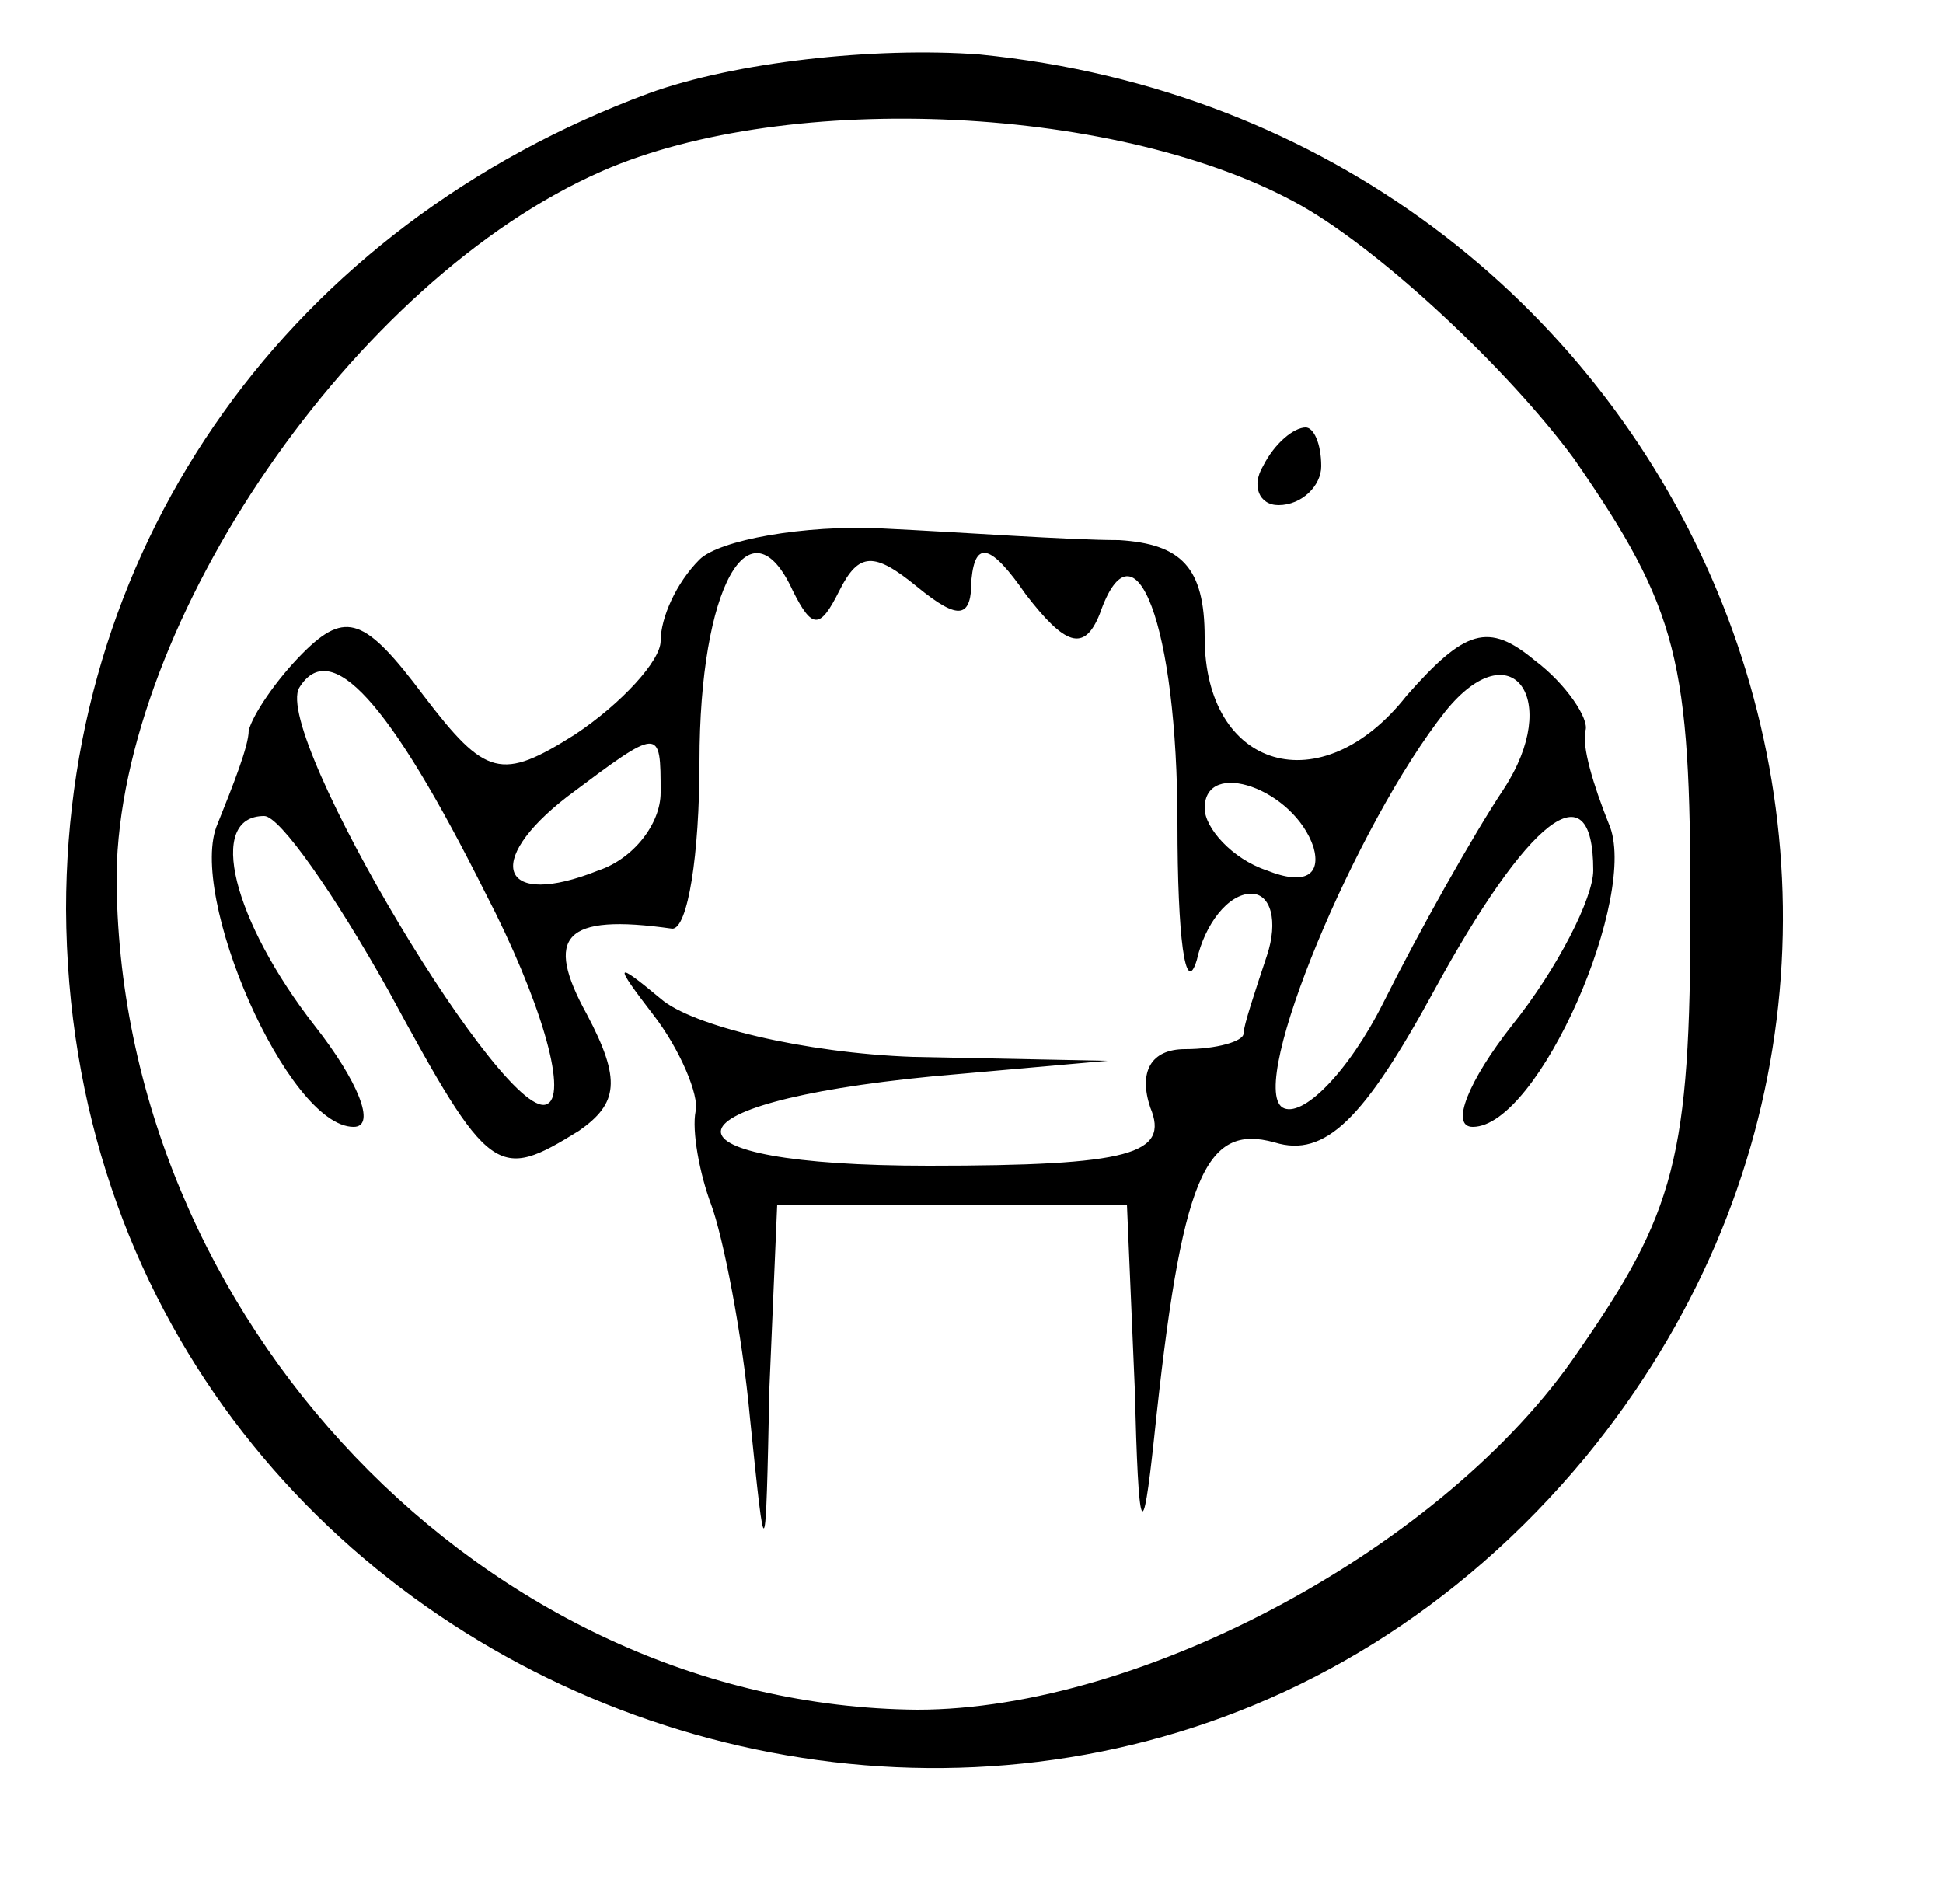
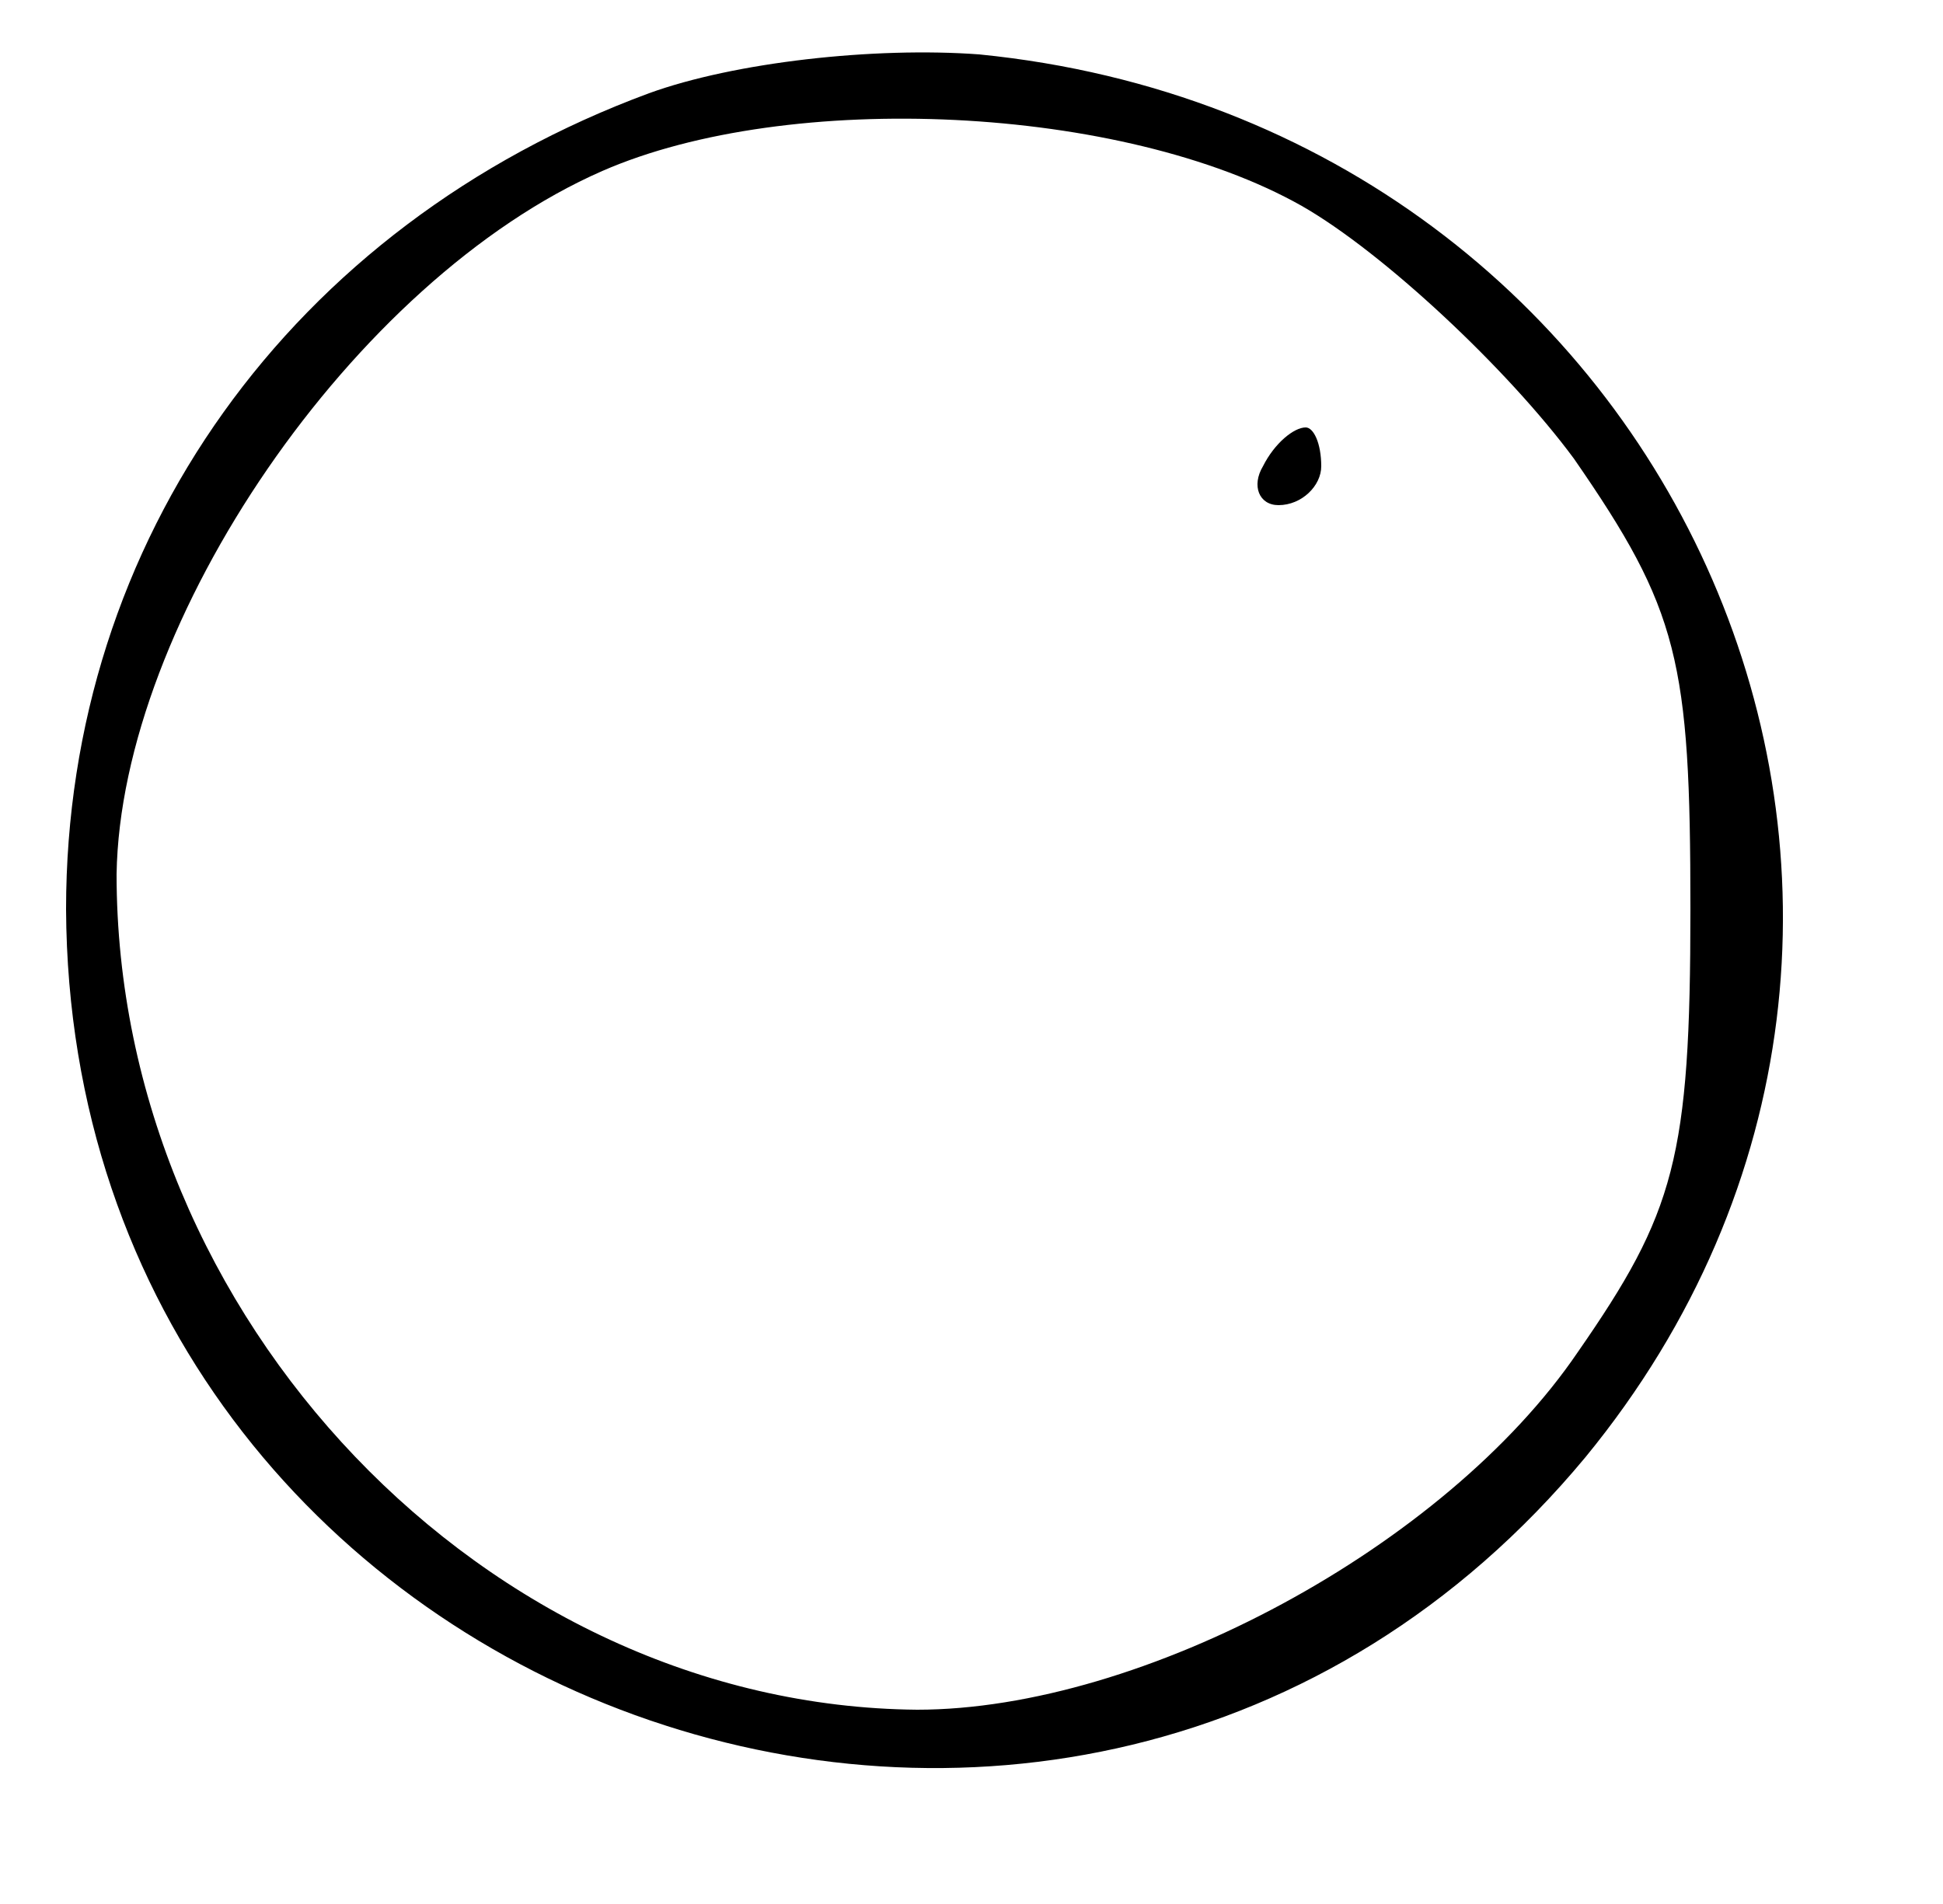
<svg xmlns="http://www.w3.org/2000/svg" width="50pt" height="49pt" viewBox="0 0 50 49" preserveAspectRatio="xMidYMid meet">
  <g transform="translate(0,49) scale(0.1,-0.1)" fill="#000000" stroke="none">
    <path d="M167 466 c-92 -34 -150 -115 -150 -210 1 -206 259 -300 391 -141 114 139 25 343 -156 361 -27 2 -63 -2 -85 -10z m168 -29 c21 -12 53 -42 70 -65 27 -39 30 -52 30 -116 0 -64 -4 -78 -29 -114 -34 -50 -112 -92 -170 -92 -111 1 -206 101 -206 215 1 65 61 153 125 181 48 21 134 17 180 -9z" />
    <path d="M325 370 c-3 -5 -1 -10 4 -10 6 0 11 5 11 10 0 6 -2 10 -4 10 -3 0 -8 -4 -11 -10z" />
-     <path d="M180 346 c-6 -6 -10 -15 -10 -21 0 -5 -10 -16 -22 -24 -19 -12 -23 -11 -39 10 -15 20 -20 22 -31 11 -7 -7 -13 -16 -14 -20 0 -4 -4 -14 -8 -24 -8 -18 18 -78 35 -78 6 0 1 12 -10 26 -21 27 -28 54 -13 54 4 0 18 -20 32 -45 26 -48 28 -49 49 -36 10 7 11 13 2 30 -11 20 -6 26 22 22 4 0 7 19 7 43 0 45 13 68 24 44 5 -10 7 -10 12 0 5 10 9 10 20 1 11 -9 14 -8 14 2 1 10 5 9 14 -4 10 -13 15 -15 19 -5 9 26 20 -3 20 -54 0 -29 2 -45 5 -35 2 9 8 17 14 17 5 0 7 -7 4 -16 -3 -9 -6 -18 -6 -20 0 -2 -7 -4 -15 -4 -9 0 -12 -6 -9 -15 5 -12 -5 -15 -57 -15 -72 0 -71 16 1 23 l45 4 -50 1 c-28 1 -57 8 -65 15 -12 10 -12 9 -2 -4 7 -9 12 -21 11 -25 -1 -5 1 -16 4 -24 3 -8 8 -33 10 -55 4 -39 4 -39 5 8 l2 47 45 0 45 0 2 -47 c1 -39 2 -41 5 -13 7 67 13 81 31 76 13 -4 23 6 41 39 24 44 41 58 41 31 0 -7 -9 -25 -21 -40 -11 -14 -16 -26 -10 -26 17 0 43 60 35 78 -4 10 -7 20 -6 24 1 3 -5 12 -13 18 -12 10 -18 8 -33 -9 -22 -28 -52 -19 -52 15 0 18 -6 24 -22 25 -13 0 -40 2 -61 3 -20 1 -42 -3 -47 -8z m-55 -86 c14 -27 21 -51 16 -54 -10 -7 -71 95 -64 107 8 13 23 -3 48 -53z m262 27 c-8 -12 -22 -37 -31 -55 -9 -18 -21 -30 -26 -27 -9 6 19 73 42 102 17 21 30 3 15 -20z m-217 -1 c0 -8 -7 -17 -16 -20 -25 -10 -30 2 -8 19 24 18 24 18 24 1z m168 -14 c2 -7 -2 -10 -12 -6 -9 3 -16 11 -16 16 0 13 23 5 28 -10z" />
  </g>
</svg>